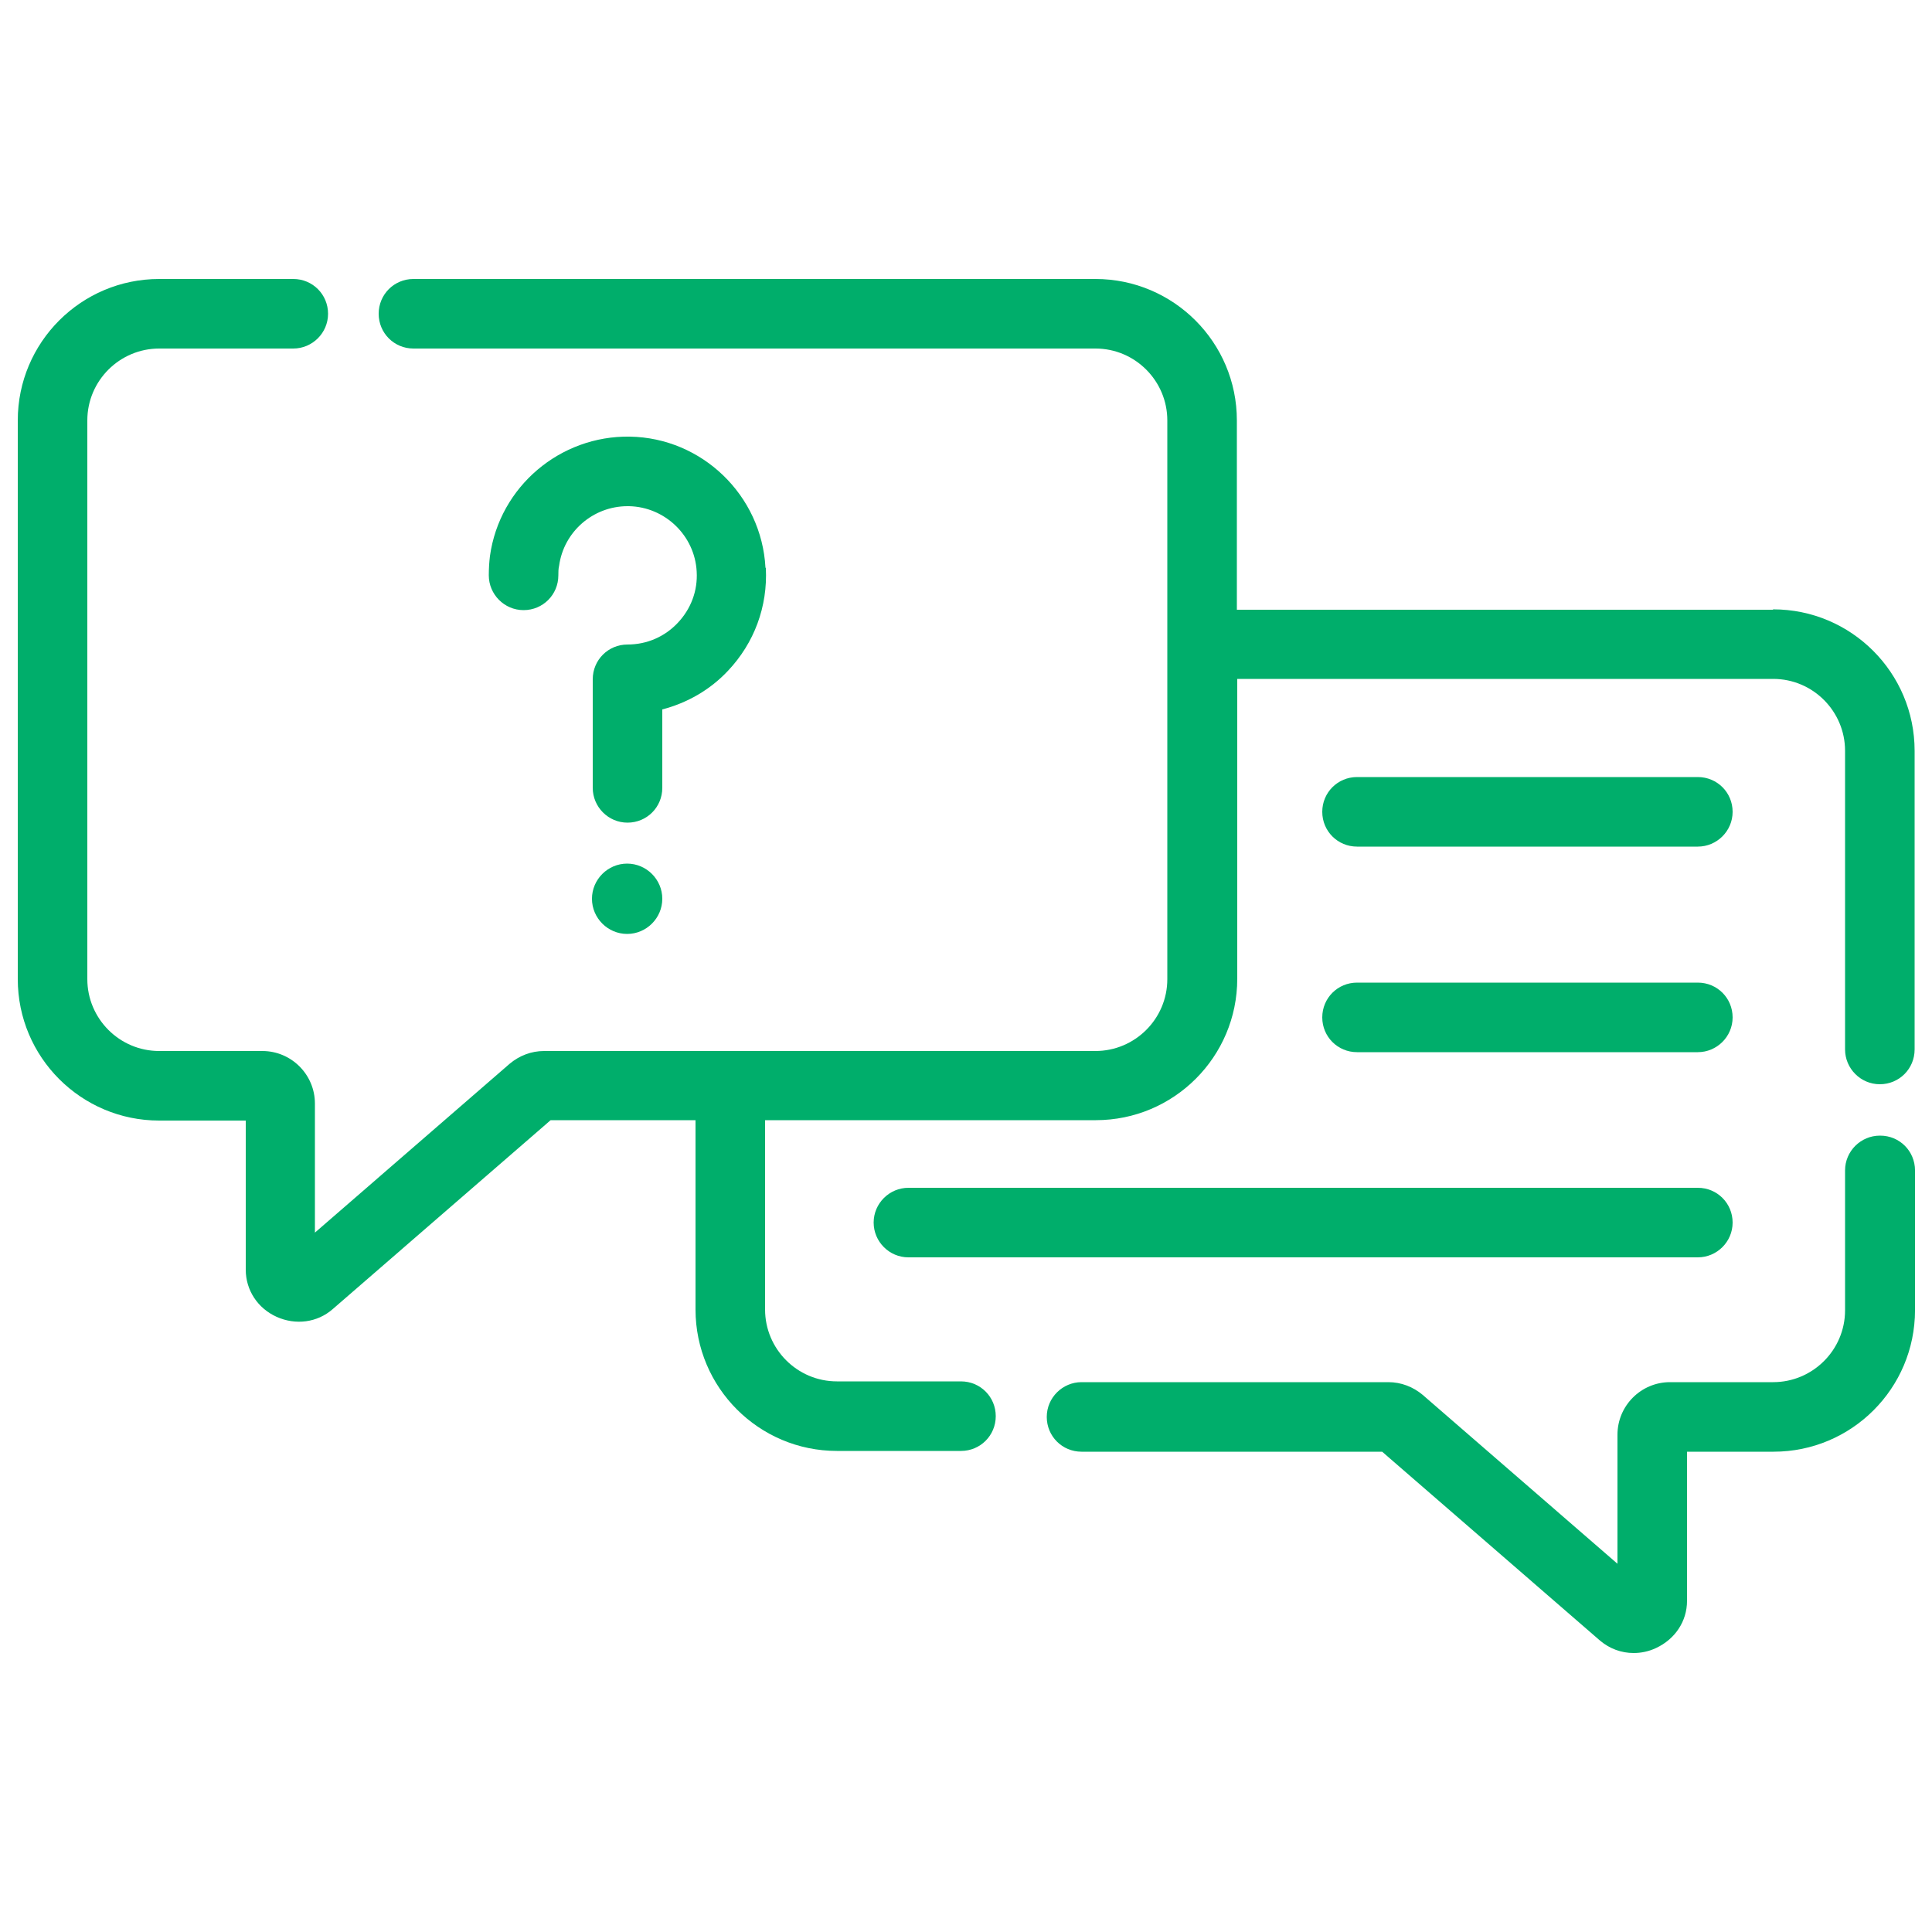
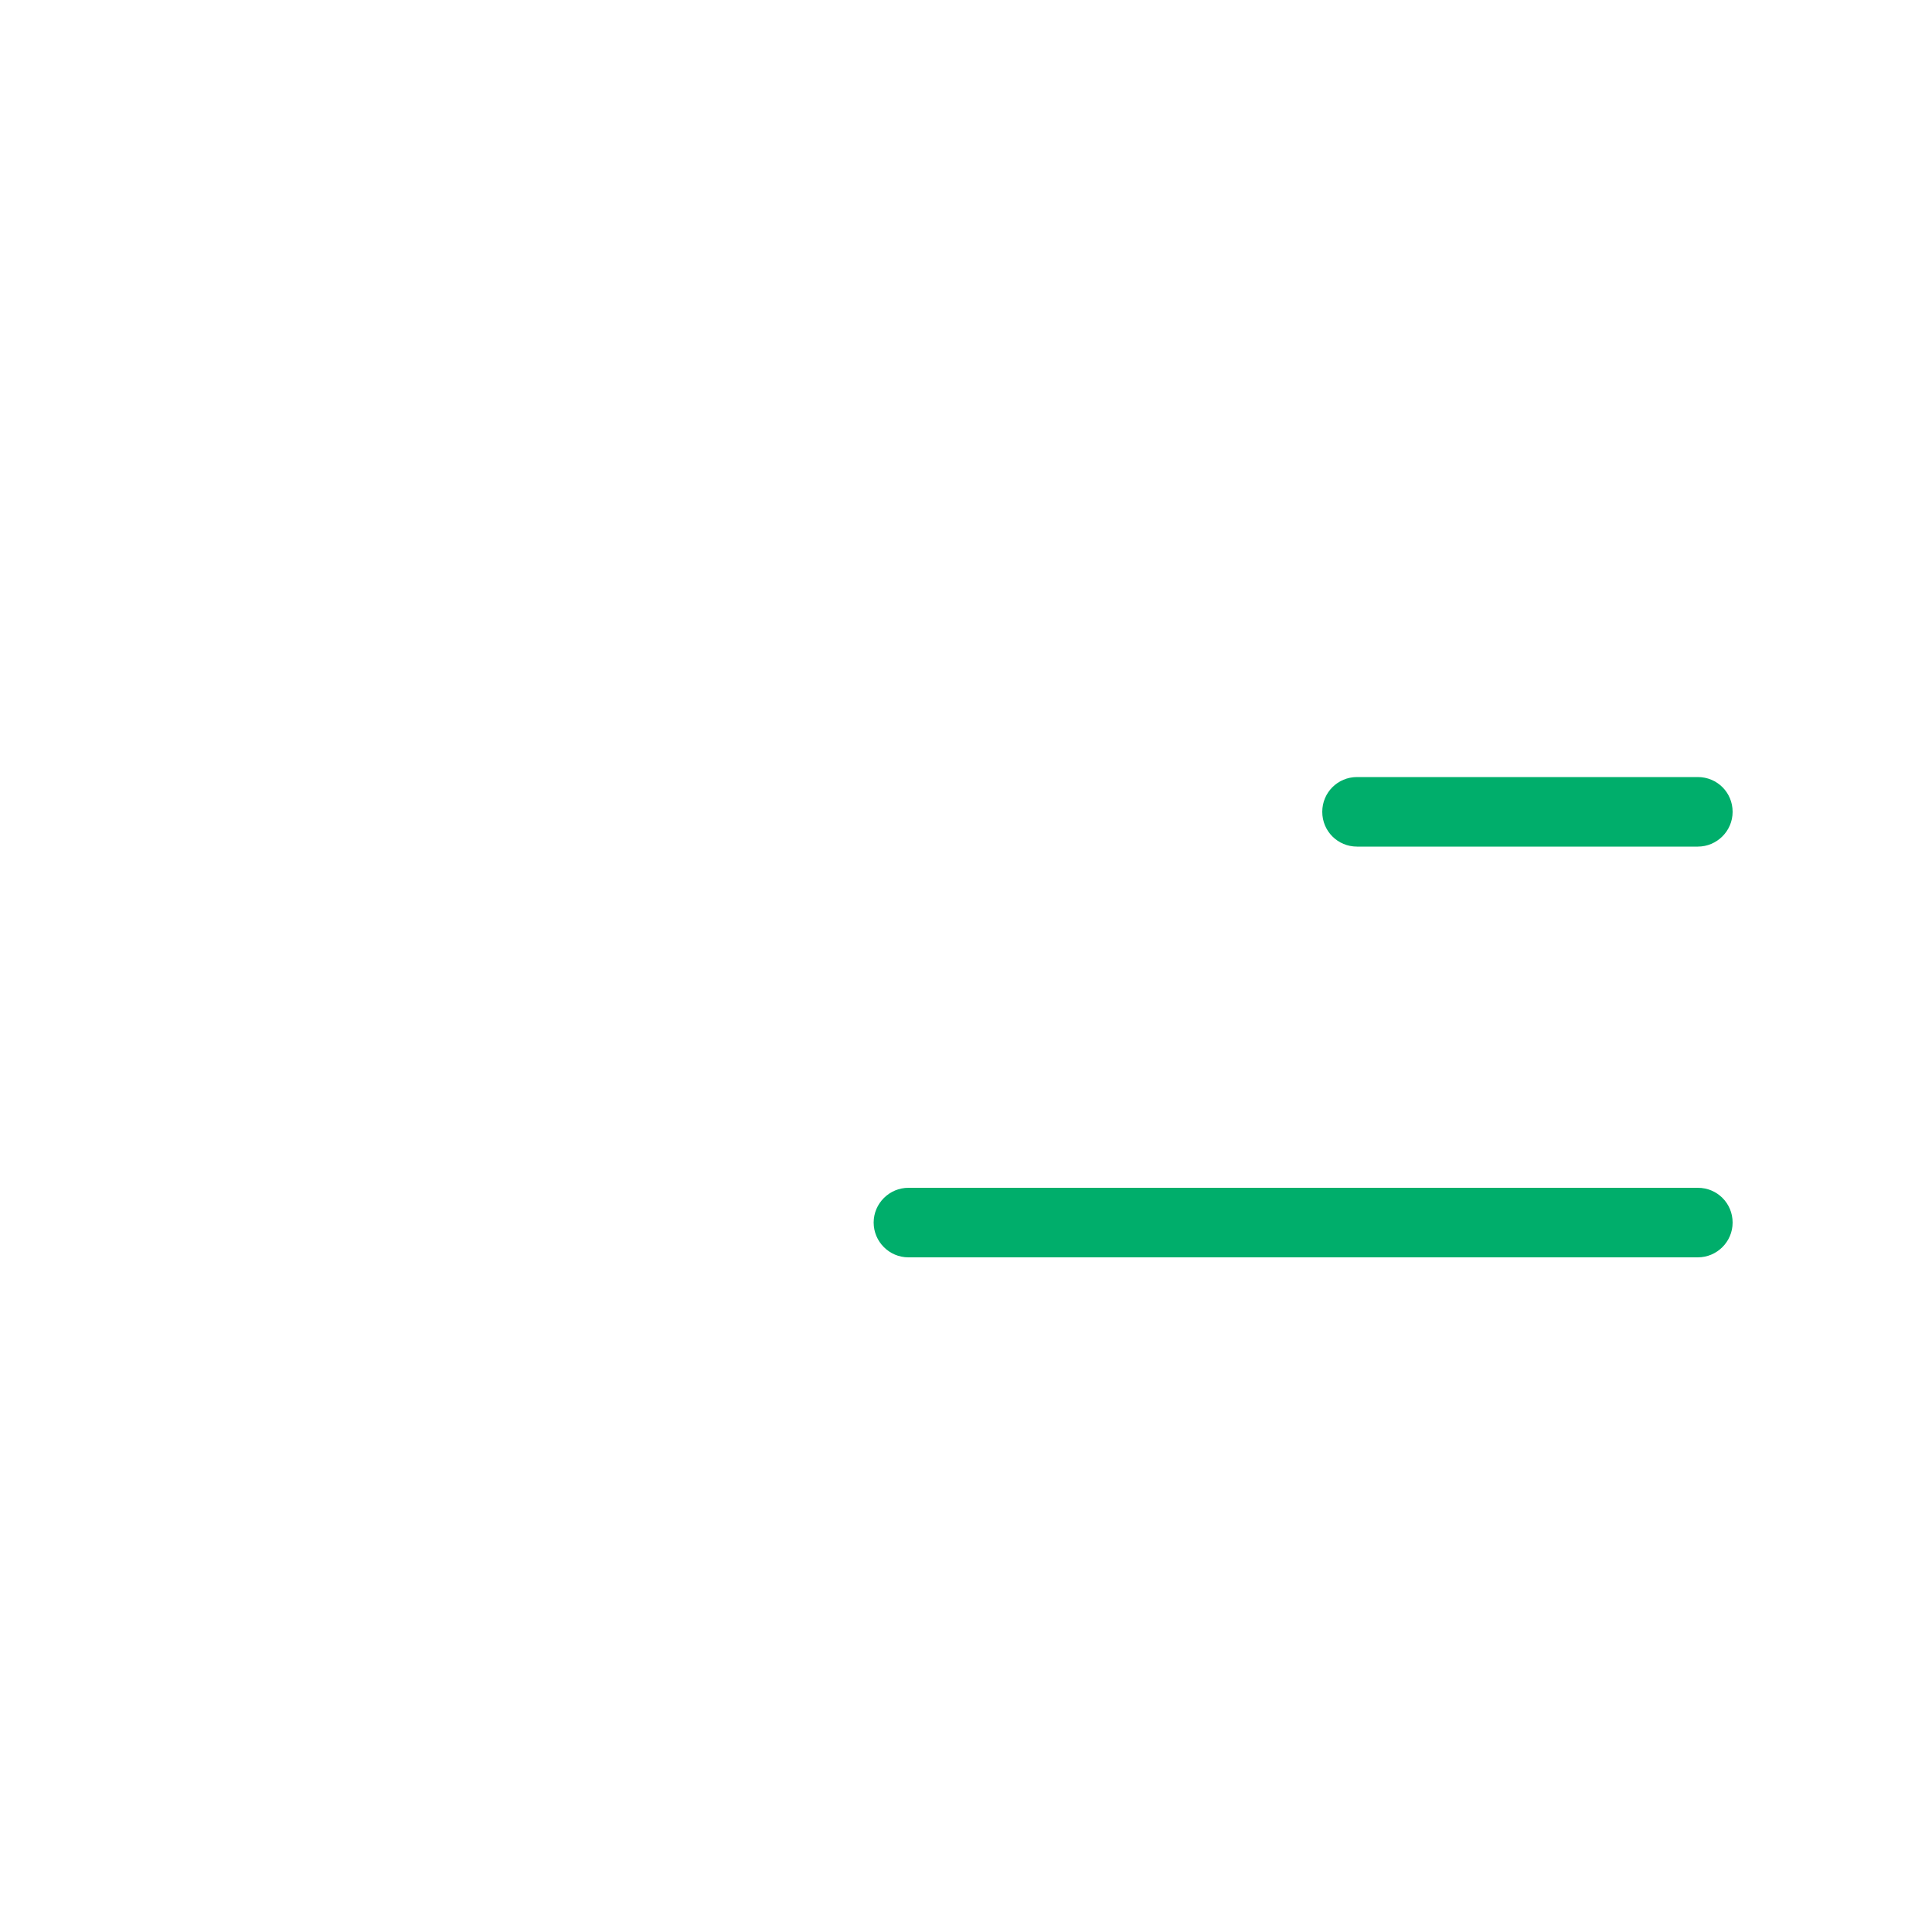
<svg xmlns="http://www.w3.org/2000/svg" id="Layer_2" data-name="Layer 2" viewBox="0 0 50 50">
-   <path d="M48.65,29.39c-.49,0-.9.4-.9.9v3.62c0,1.03-.84,1.86-1.86,1.86h-2.67c-.75,0-1.36.61-1.36,1.36v3.34l-5.04-4.37c-.25-.21-.56-.33-.89-.33h-7.94c-.49,0-.9.4-.9.9s.4.9.9.9h7.78l5.64,4.89c.25.21.55.32.87.32.19,0,.39-.04.58-.13.49-.23.8-.69.8-1.22v-3.86h2.24c2.02,0,3.66-1.64,3.66-3.66v-3.62c0-.5-.4-.9-.9-.9Z" fill="#00ae6b" />
-   <path d="M45.88,15.78h-13.87v-4.9c0-2.02-1.64-3.66-3.66-3.66H10.7c-.5,0-.9.4-.9.9s.4.9.9.9h17.65c1.03,0,1.86.84,1.86,1.86v14.46c0,1.03-.84,1.86-1.86,1.86h-14.27c-.33,0-.64.12-.89.33l-5.04,4.37v-3.34c0-.75-.61-1.36-1.36-1.36h-2.67c-1.03,0-1.86-.84-1.86-1.86v-14.46c0-1.03.84-1.86,1.86-1.86h3.47c.49,0,.9-.4.9-.9s-.4-.9-.9-.9h-3.47c-2.02,0-3.66,1.64-3.66,3.66v14.46c0,2.02,1.64,3.66,3.66,3.66h2.24v3.86c0,.53.31,1,.8,1.22.49.22,1.05.15,1.45-.2l5.64-4.89h3.75v4.9c0,2.02,1.64,3.66,3.66,3.66h3.21c.5,0,.9-.4.9-.9s-.4-.9-.9-.9h-3.21c-1.03,0-1.86-.84-1.86-1.86v-4.9h8.56c2.02,0,3.66-1.64,3.66-3.66v-7.76h13.87c1.03,0,1.86.84,1.86,1.86v7.73c0,.49.4.9.9.9s.9-.4.9-.9v-7.73c0-2.02-1.64-3.66-3.66-3.66Z" fill="#00ae6b" />
  <path d="M35.12,21.91h8.82c.49,0,.9-.4.9-.9s-.4-.9-.9-.9h-8.82c-.5,0-.9.4-.9.9s.4.9.9.9Z" fill="#00ae6b" />
-   <path d="M35.12,27.23h8.82c.49,0,.9-.4.9-.9s-.4-.9-.9-.9h-8.82c-.5,0-.9.4-.9.9s.4.9.9.9Z" fill="#00ae6b" />
  <path d="M22.61,31.64c0,.49.4.9.9.9h20.43c.49,0,.9-.4.9-.9s-.4-.9-.9-.9h-20.43c-.49,0-.9.4-.9.9Z" fill="#00ae6b" />
-   <path d="M16.23,22.35c-.5,0-.91.41-.91.91s.41.91.91.91.91-.41.91-.91-.41-.91-.91-.91Z" fill="#00ae6b" />
-   <path d="M19.81,14.69c-.1-1.87-1.64-3.36-3.51-3.39-1.8-.03-3.37,1.29-3.62,3.09-.02.16-.03.33-.03.5,0,.49.4.9.9.9s.9-.4.9-.9c0-.08,0-.17.02-.25.12-.88.88-1.54,1.77-1.54.01,0,.02,0,.04,0,.93.02,1.7.76,1.75,1.69.03.5-.15.97-.49,1.33-.34.36-.8.56-1.3.56s-.9.4-.9.9v2.81c0,.49.4.9.9.9s.9-.4.9-.9v-2.03c.65-.17,1.24-.51,1.7-1,.68-.72,1.03-1.66.98-2.66Z" fill="#00ae6b" />
</svg>